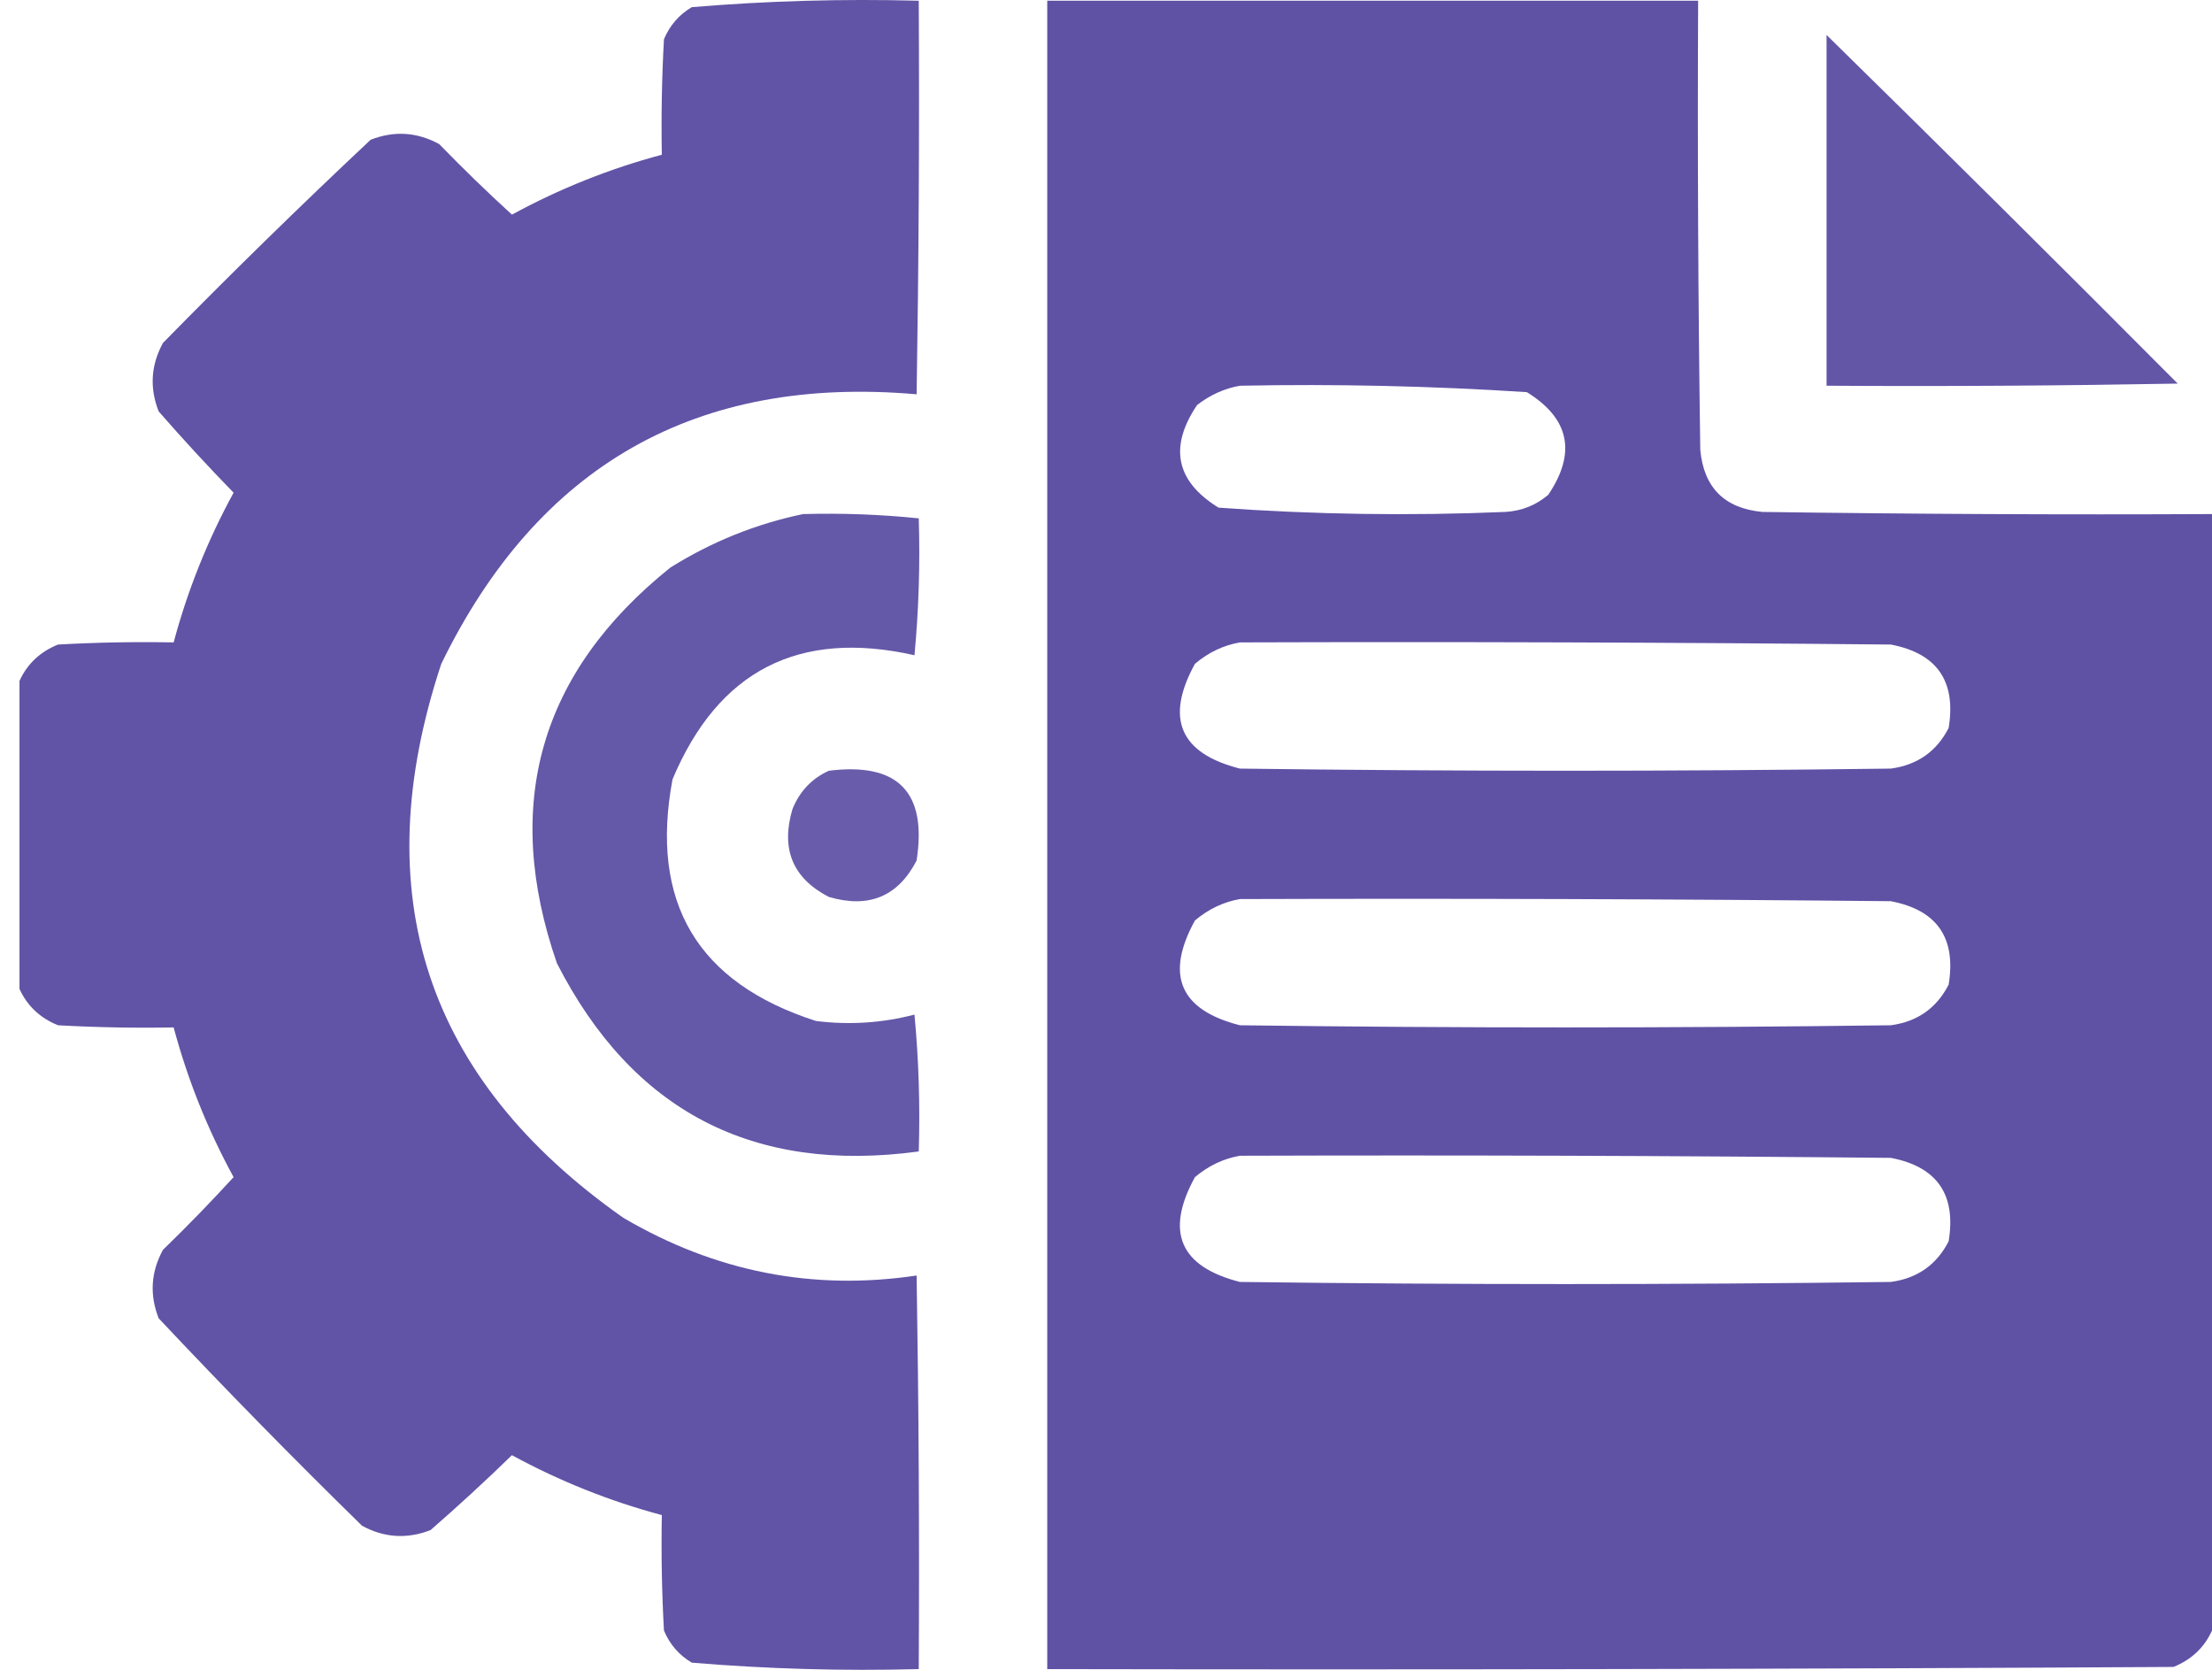
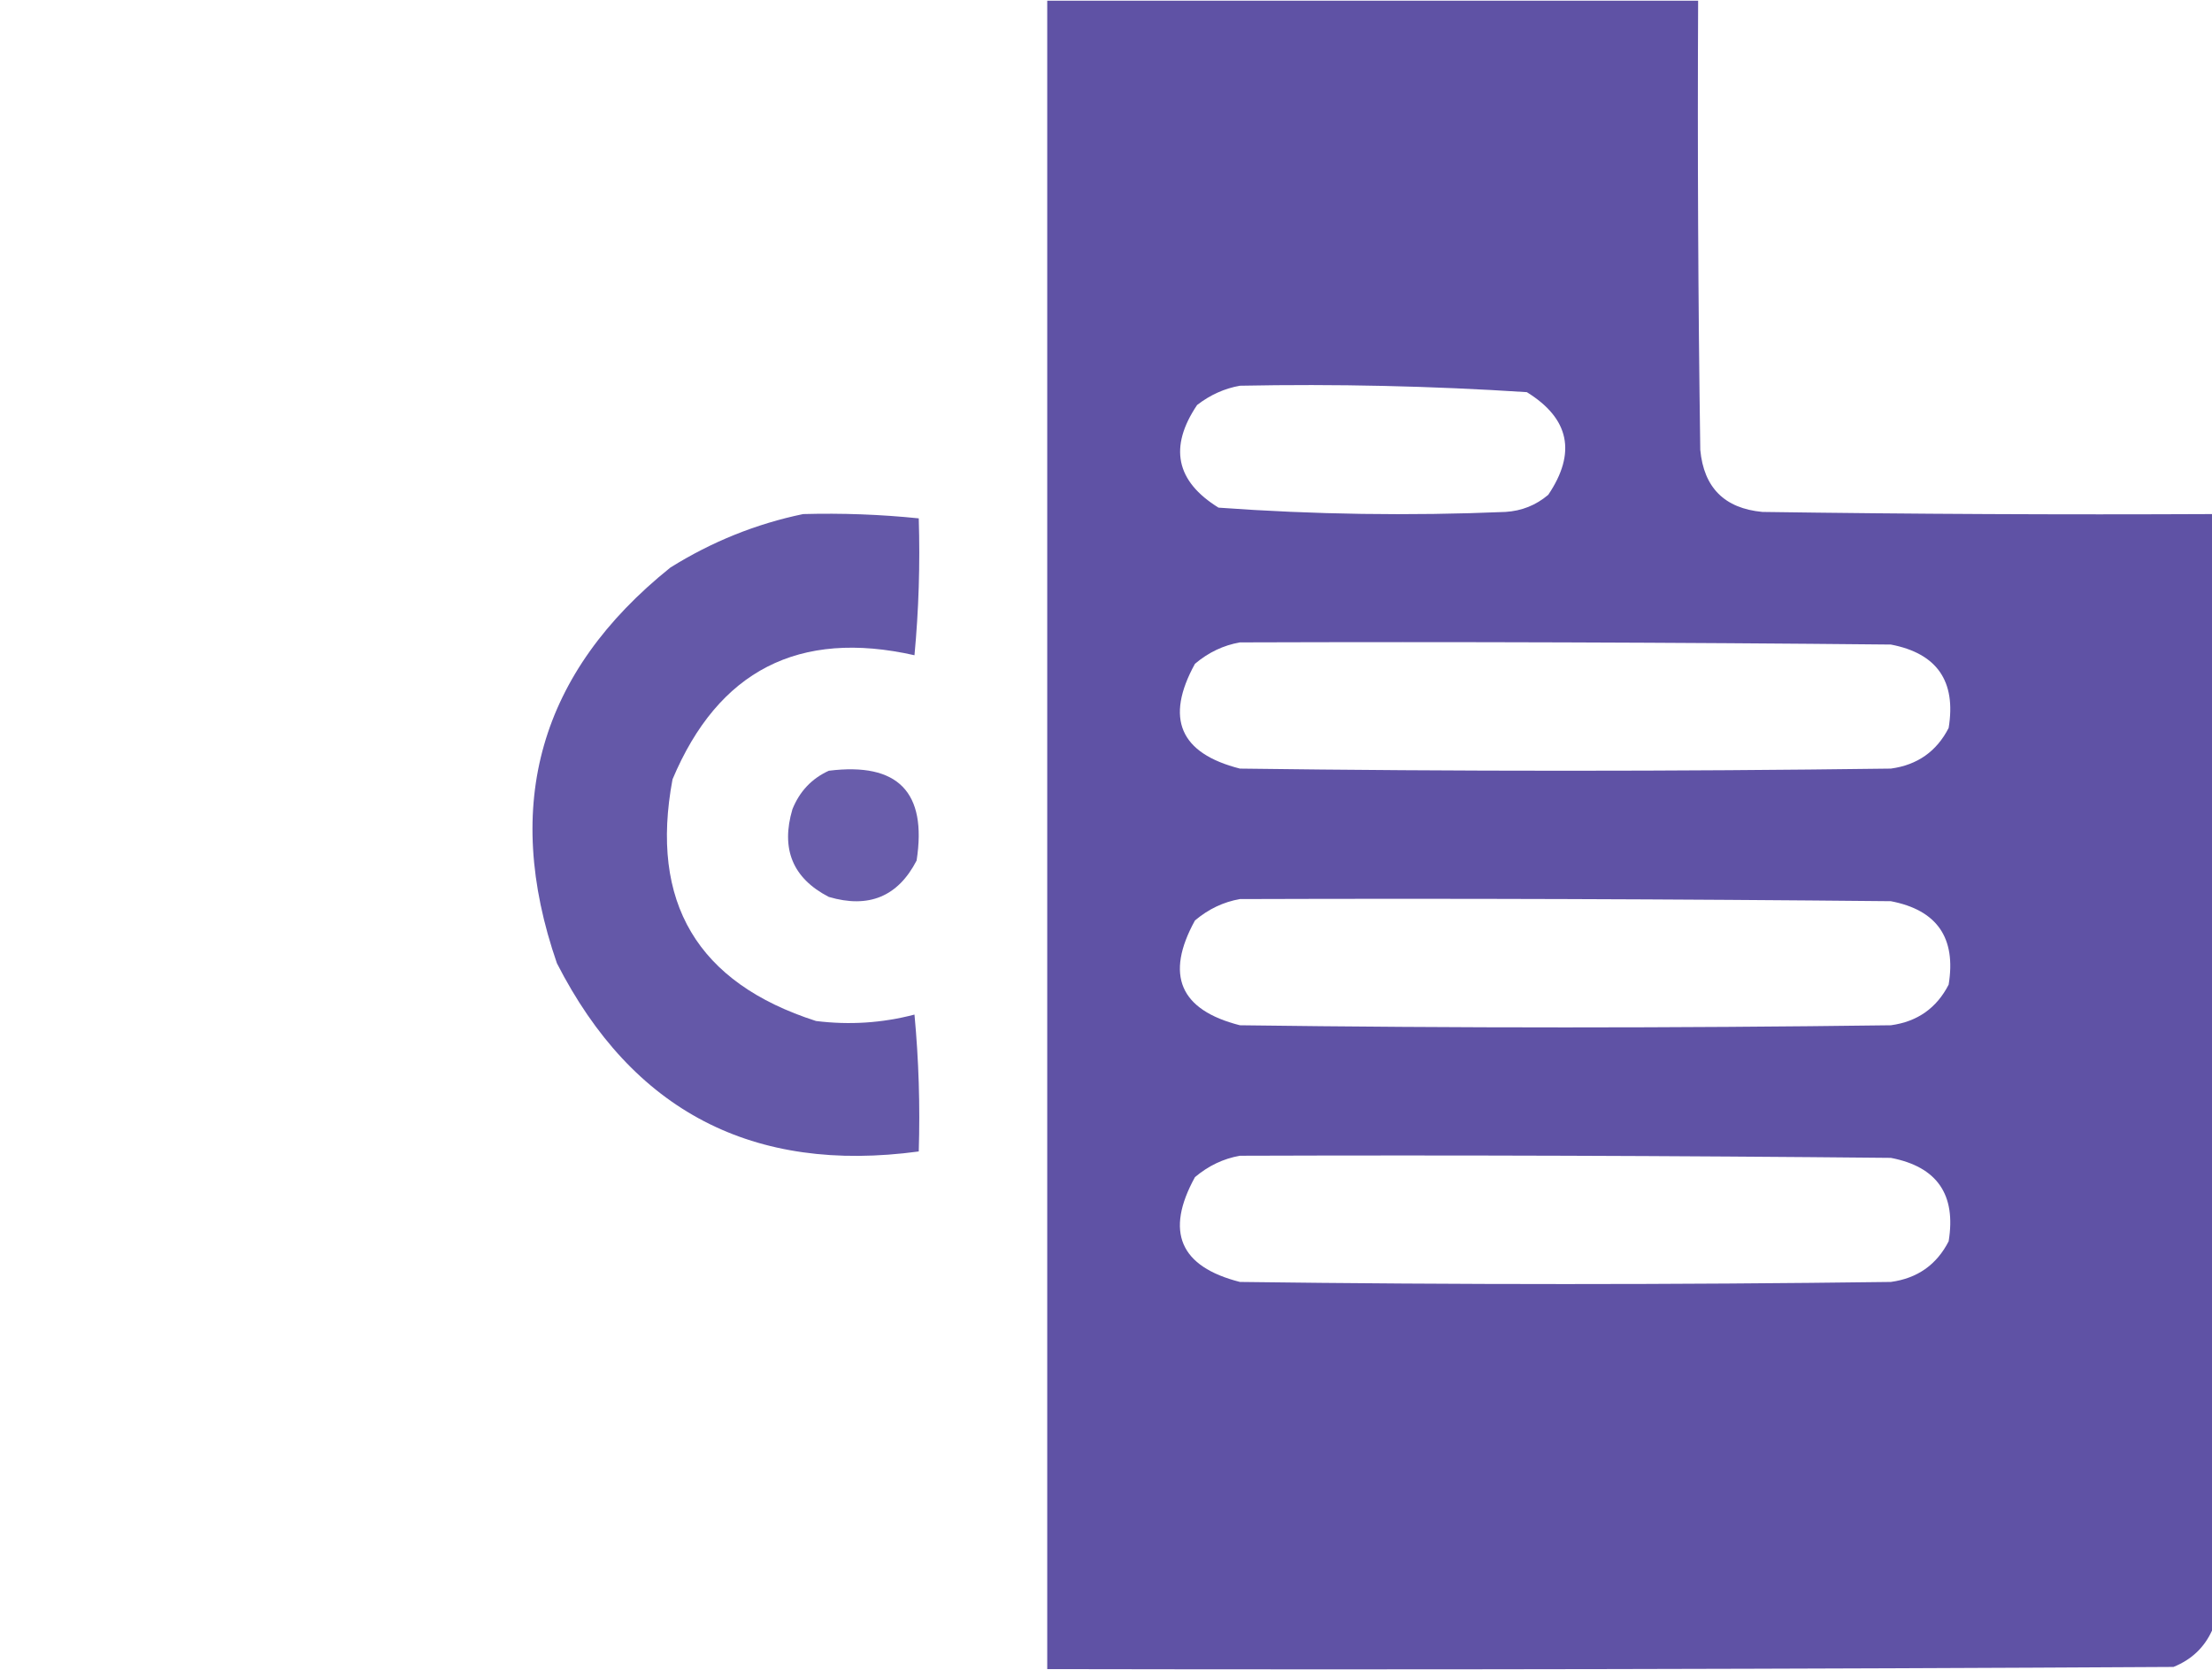
<svg xmlns="http://www.w3.org/2000/svg" width="106" height="80" viewBox="0 0 106 80" fill="none">
-   <path opacity="0.986" fill-rule="evenodd" clip-rule="evenodd" d="M0.934 47.378C0.934 42.459 0.934 37.541 0.934 32.622C1.306 31.806 1.922 31.226 2.78 30.88C4.626 30.777 6.473 30.743 8.321 30.777C8.991 28.277 9.948 25.886 11.194 23.604C9.959 22.337 8.762 21.039 7.603 19.71C7.162 18.586 7.23 17.493 7.808 16.431C11.063 13.112 14.381 9.867 17.761 6.696C18.886 6.256 19.98 6.324 21.044 6.901C22.176 8.065 23.338 9.193 24.532 10.283C26.817 9.039 29.212 8.082 31.715 7.413C31.681 5.568 31.715 3.723 31.817 1.88C32.096 1.217 32.541 0.704 33.151 0.343C36.757 0.041 40.383 -0.062 44.027 0.035C44.062 6.321 44.027 12.606 43.925 18.89C33.386 17.971 25.793 22.275 21.147 31.802C17.488 42.839 20.396 51.686 29.868 58.343C34.269 60.93 38.954 61.852 43.925 61.109C44.027 67.394 44.062 73.679 44.027 79.965C40.383 80.062 36.757 79.959 33.151 79.657C32.541 79.296 32.096 78.783 31.817 78.12C31.715 76.277 31.681 74.432 31.715 72.587C29.212 71.918 26.817 70.961 24.532 69.717C23.264 70.951 21.964 72.146 20.634 73.304C19.508 73.744 18.414 73.676 17.35 73.099C14.027 69.848 10.778 66.535 7.603 63.159C7.162 62.035 7.23 60.942 7.808 59.88C8.974 58.75 10.103 57.588 11.194 56.396C9.948 54.114 8.991 51.722 8.321 49.223C6.473 49.257 4.626 49.223 2.78 49.12C1.922 48.774 1.306 48.194 0.934 47.378Z" fill="#5F52A5" />
  <path opacity="0.996" fill-rule="evenodd" clip-rule="evenodd" d="M106 24.629C106 42.459 106 60.29 106 78.12C105.628 78.936 105.012 79.516 104.153 79.862C86.163 79.965 68.174 79.999 50.184 79.965C50.184 53.321 50.184 26.678 50.184 0.035C60.581 0.035 70.978 0.035 81.375 0.035C81.341 7.209 81.375 14.382 81.478 21.555C81.649 23.365 82.641 24.356 84.453 24.526C91.635 24.629 98.817 24.663 106 24.629ZM59.418 18.48C64.01 18.389 68.593 18.491 73.167 18.788C75.21 20.051 75.552 21.691 74.193 23.706C73.603 24.206 72.919 24.479 72.141 24.526C67.549 24.72 62.966 24.652 58.392 24.321C56.349 23.058 56.007 21.419 57.366 19.403C57.995 18.917 58.679 18.61 59.418 18.48ZM59.418 30.777C69.815 30.743 80.213 30.777 90.61 30.88C92.824 31.303 93.747 32.636 93.38 34.876C92.803 36.002 91.879 36.651 90.61 36.823C80.212 36.96 69.815 36.96 59.418 36.823C56.539 36.093 55.821 34.419 57.263 31.802C57.909 31.257 58.627 30.915 59.418 30.777ZM59.418 43.074C69.815 43.04 80.213 43.074 90.61 43.176C92.824 43.6 93.747 44.932 93.38 47.173C92.803 48.299 91.879 48.948 90.61 49.12C80.212 49.257 69.815 49.257 59.418 49.12C56.539 48.39 55.821 46.716 57.263 44.099C57.909 43.554 58.627 43.212 59.418 43.074ZM59.418 55.371C69.815 55.337 80.213 55.371 90.61 55.473C92.824 55.897 93.747 57.229 93.38 59.47C92.803 60.596 91.879 61.245 90.61 61.417C80.212 61.553 69.815 61.553 59.418 61.417C56.539 60.687 55.821 59.013 57.263 56.396C57.909 55.851 58.627 55.509 59.418 55.371Z" fill="#5F52A5" />
-   <path opacity="0.97" fill-rule="evenodd" clip-rule="evenodd" d="M87.53 1.675C93.166 7.201 98.775 12.769 104.357 18.378C98.749 18.48 93.14 18.515 87.53 18.48C87.53 12.879 87.53 7.277 87.53 1.675Z" fill="#5F52A5" />
  <path opacity="0.964" fill-rule="evenodd" clip-rule="evenodd" d="M38.486 24.629C40.342 24.578 42.188 24.646 44.027 24.834C44.095 27.024 44.027 29.21 43.822 31.392C38.285 30.144 34.42 32.125 32.228 37.336C31.124 43.229 33.415 47.089 39.102 48.915C40.701 49.115 42.275 49.013 43.822 48.608C44.027 50.79 44.095 52.976 44.027 55.166C36.088 56.24 30.308 53.234 26.687 46.148C24.053 38.532 25.865 32.213 32.125 27.191C34.114 25.95 36.234 25.096 38.486 24.629Z" fill="#5F52A5" />
  <path opacity="0.93" fill-rule="evenodd" clip-rule="evenodd" d="M39.717 36.926C43.032 36.513 44.434 37.948 43.924 41.229C43.032 42.954 41.63 43.535 39.717 42.971C37.99 42.08 37.409 40.68 37.973 38.77C38.319 37.912 38.901 37.297 39.717 36.926Z" fill="#5F52A5" />
</svg>